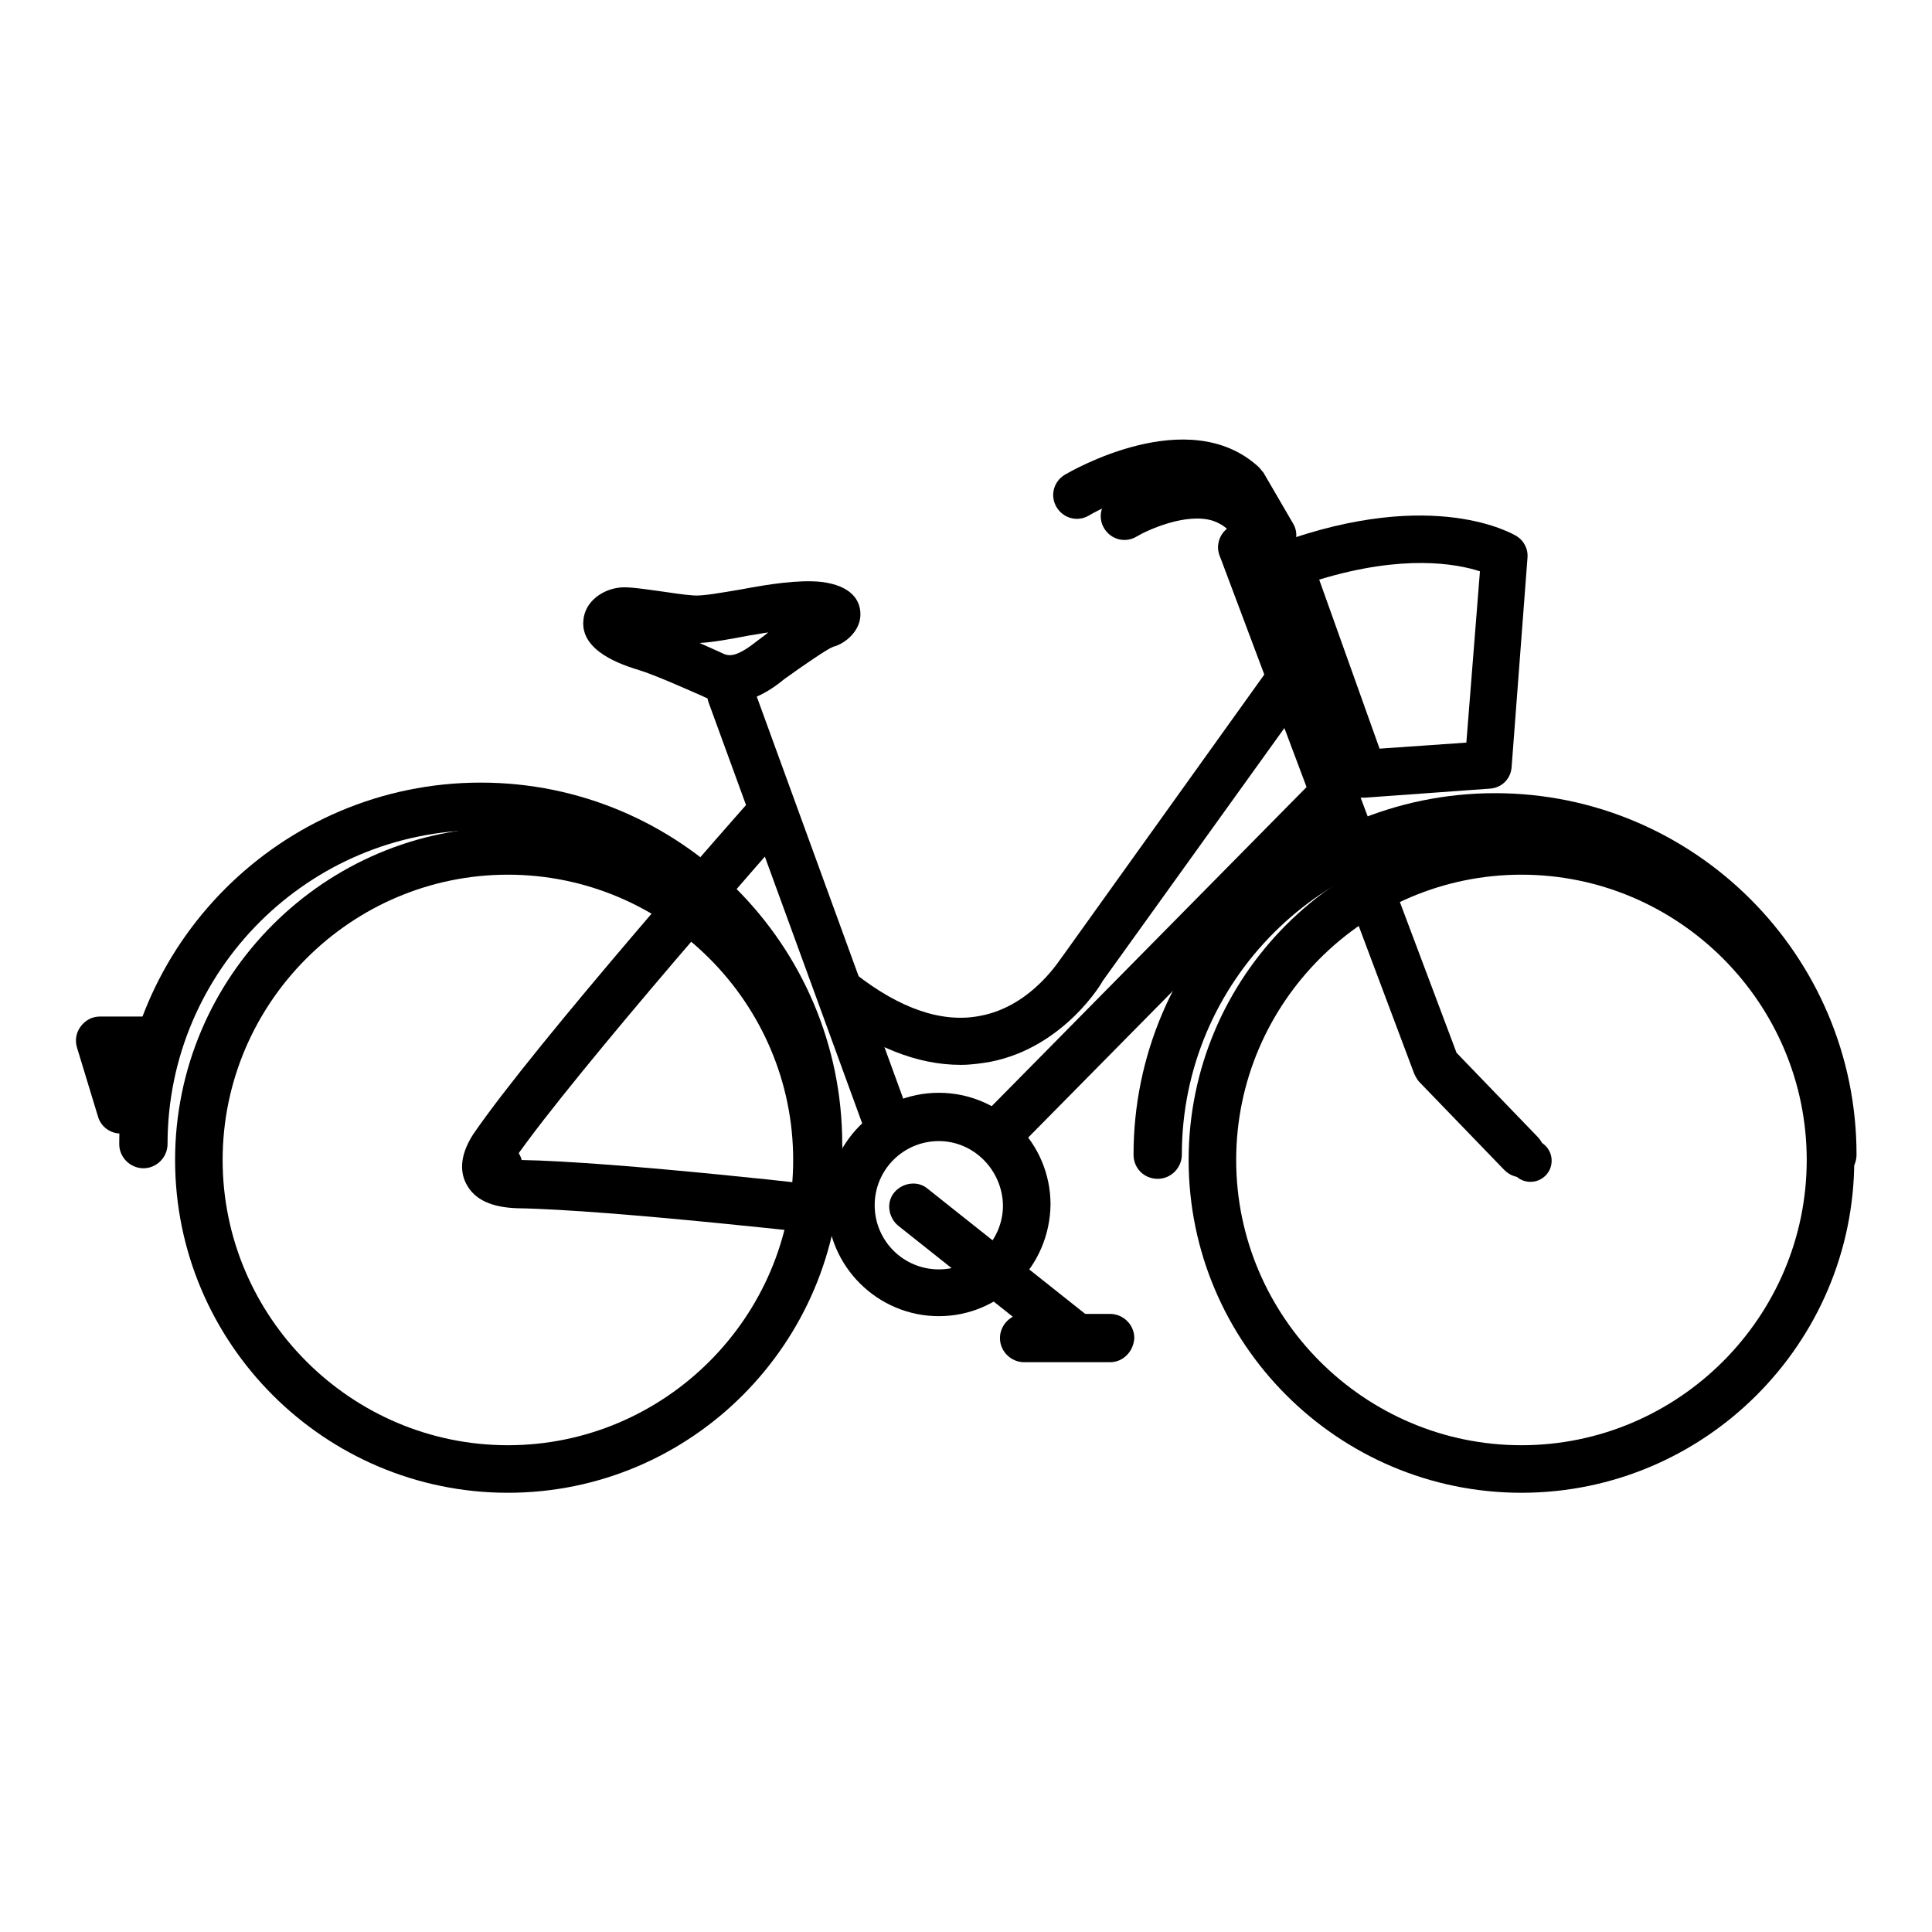
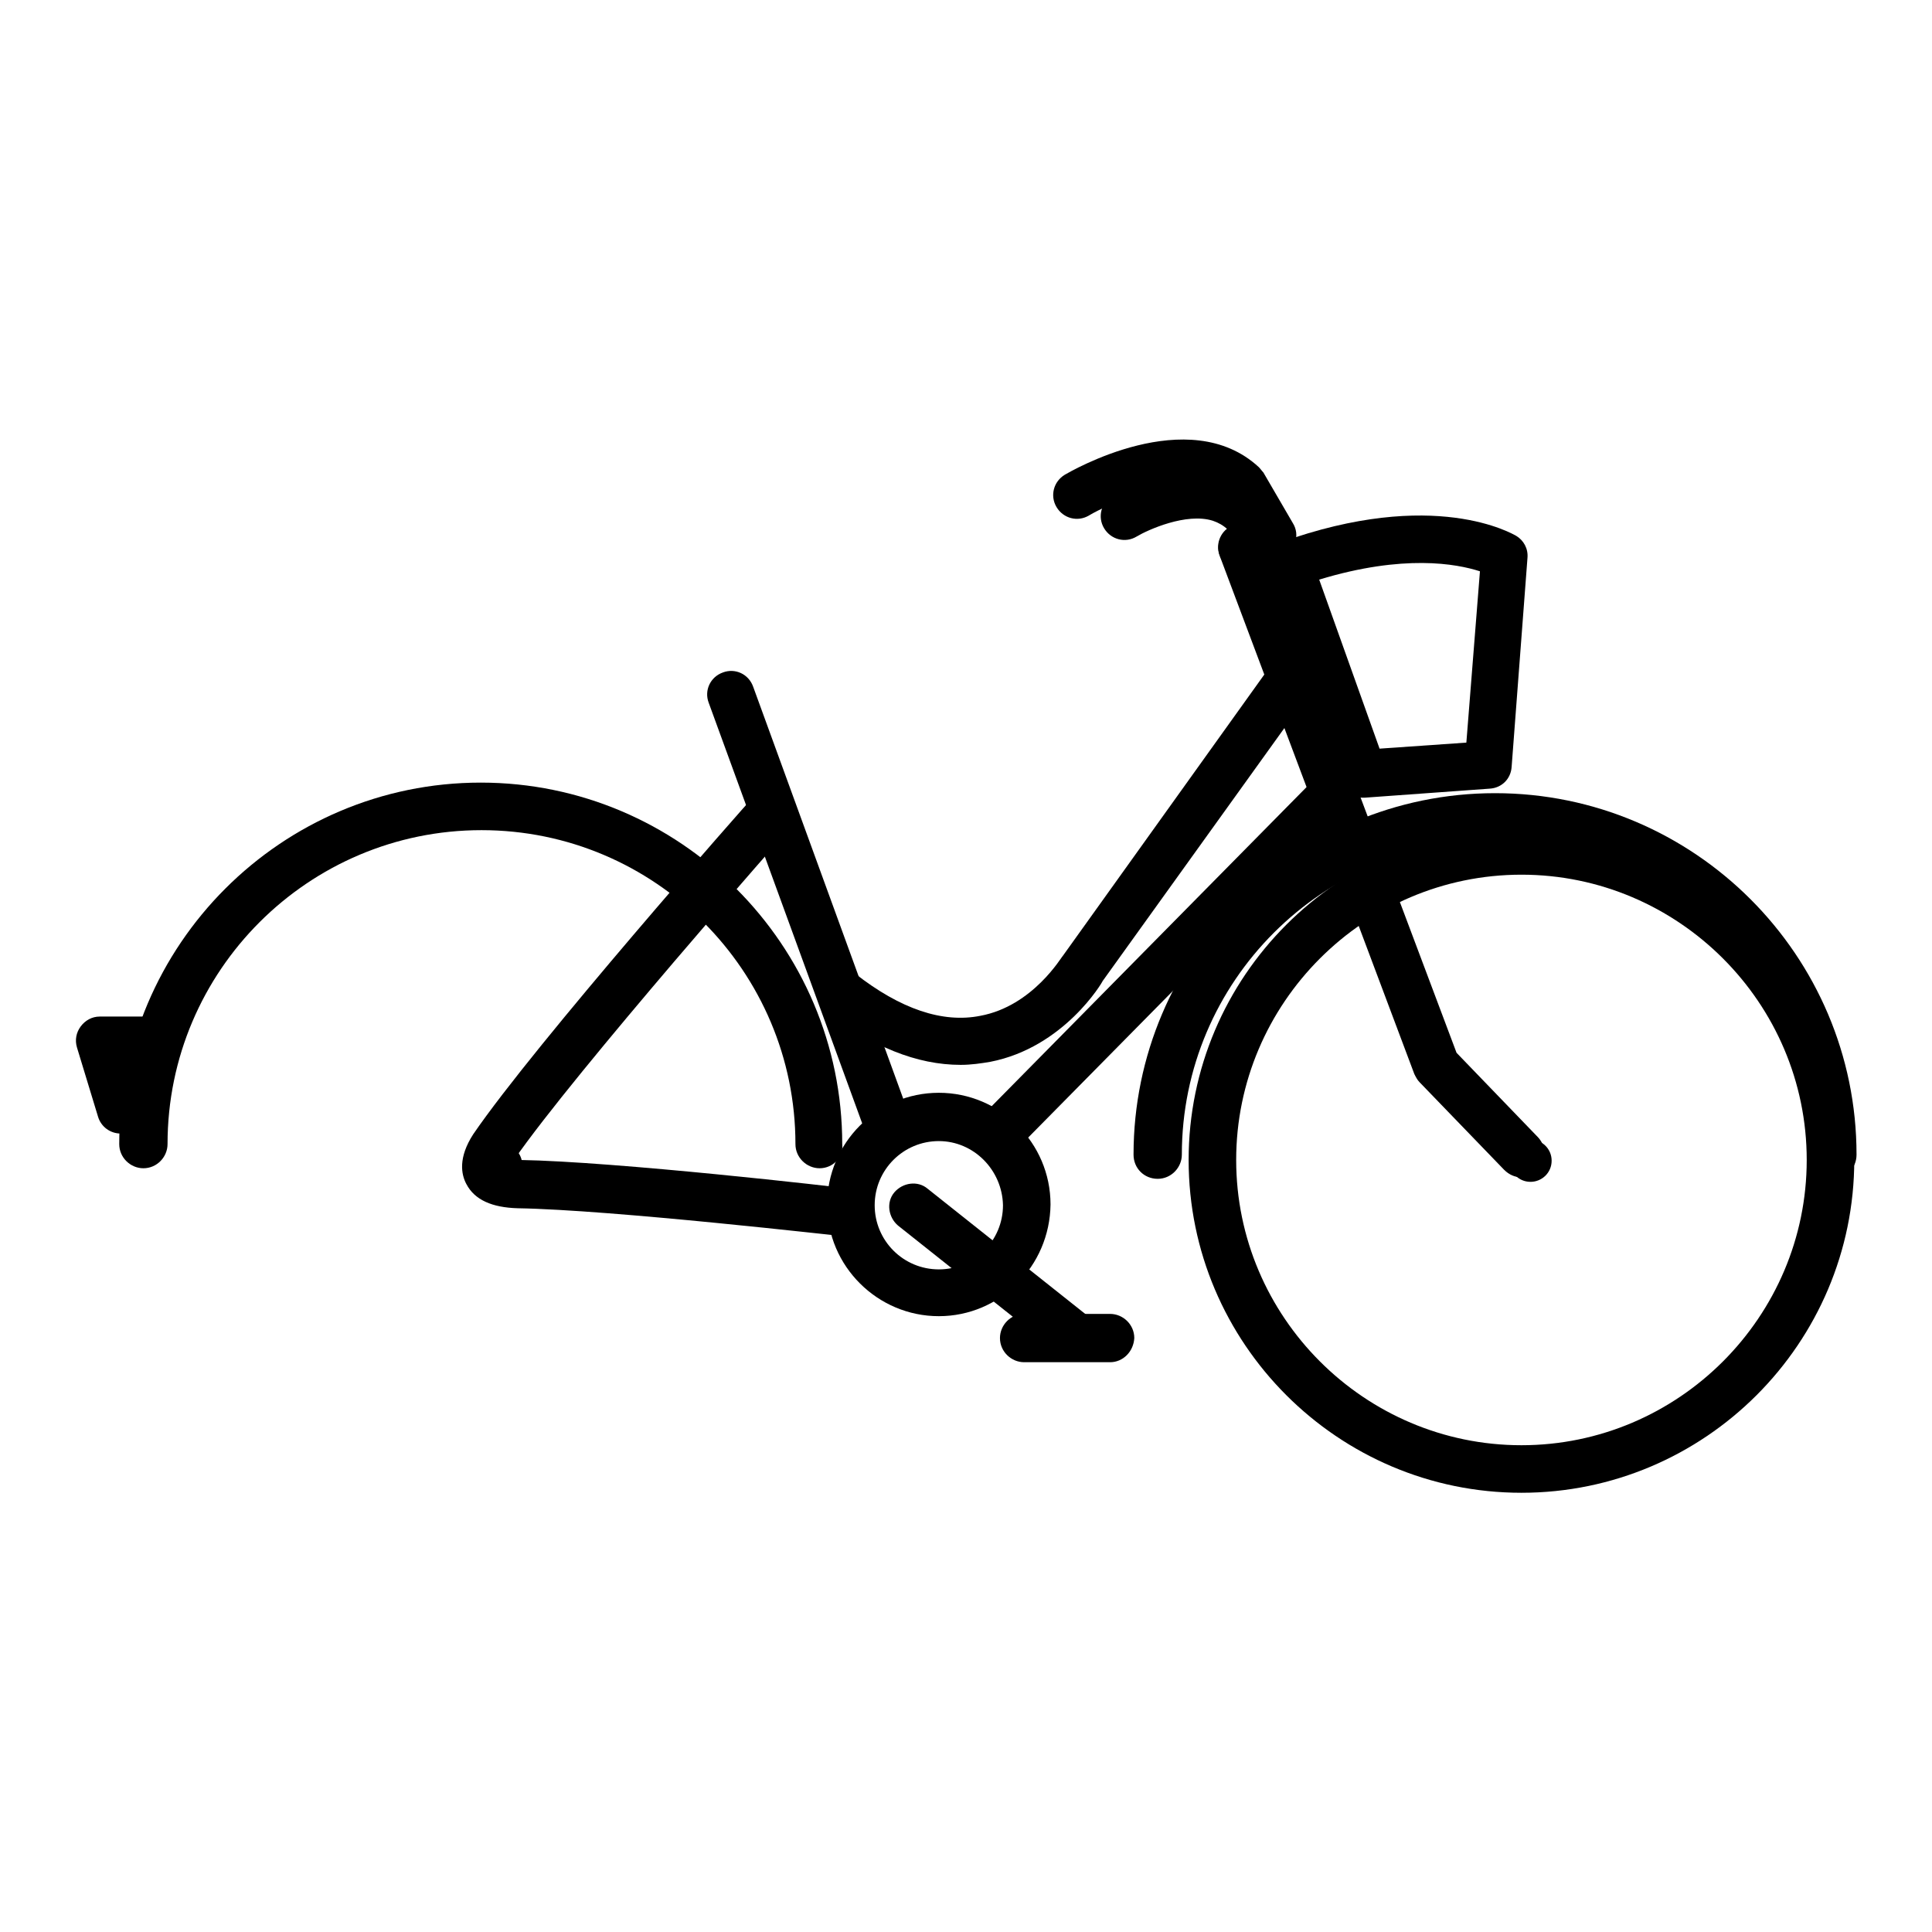
<svg xmlns="http://www.w3.org/2000/svg" version="1.1" x="0px" y="0px" viewBox="0 0 256 256" enable-background="new 0 0 256 256" xml:space="preserve">
  <g>
    <g>
      <g>
        <g>
          <g>
            <path fill="#000000" d="M201.6,197.8c-24.3,0-44.1-19.8-44.1-44.1c0-24.3,19.8-44.1,44.1-44.1c24.3,0,44.1,19.8,44.1,44.1C245.7,178,225.9,197.8,201.6,197.8z M201.6,115.9c-20.8,0-37.8,17-37.8,37.8c0,20.8,17,37.8,37.8,37.8c20.8,0,37.8-17,37.8-37.8C239.4,132.9,222.4,115.9,201.6,115.9z" />
          </g>
        </g>
        <g>
          <g>
-             <path fill="#000000" d="M67.3,197.8c-24.3,0-44.1-19.8-44.1-44.1c0-24.3,19.8-44.1,44.1-44.1s44.1,19.8,44.1,44.1C111.3,178,91.6,197.8,67.3,197.8z M67.3,115.9c-20.8,0-37.8,17-37.8,37.8c0,20.8,17,37.8,37.8,37.8c20.8,0,37.8-17,37.8-37.8C105.1,132.9,88.1,115.9,67.3,115.9z" />
-           </g>
+             </g>
        </g>
        <g>
          <g>
            <path fill="#000000" d="M108.6,154.8c-1.7,0-3.2-1.4-3.2-3.2c0-22.9-18.6-41.6-41.6-41.6c-22.9,0-41.6,18.6-41.6,41.6c0,1.7-1.4,3.2-3.2,3.2c-1.7,0-3.2-1.4-3.2-3.2c0-26.4,21.5-47.9,47.9-47.9s47.9,21.5,47.9,47.9C111.8,153.3,110.4,154.8,108.6,154.8z" />
          </g>
        </g>
        <g>
          <g>
            <path fill="#000000" d="M242.9,156.2c-1.7,0-3.2-1.4-3.2-3.2c0-22.9-18.6-41.6-41.5-41.6c-22.9,0-41.6,18.6-41.6,41.6c0,1.7-1.4,3.2-3.2,3.2c-1.8,0-3.2-1.4-3.2-3.2c0-26.4,21.5-47.9,47.9-47.9c26.4,0,47.9,21.5,47.9,47.9C246,154.8,244.6,156.2,242.9,156.2z" />
          </g>
        </g>
        <path fill="#000000" d="M201.6,156c-0.8,0-1.6-0.3-2.3-1l-11.2-11.6c-0.3-0.3-0.5-0.7-0.7-1.1l-25.8-68.7c-0.6-1.6,0.2-3.4,1.8-4c1.6-0.6,3.4,0.2,4,1.8l25.6,68.1l10.8,11.2c1.2,1.3,1.2,3.3-0.1,4.5C203.2,155.7,202.4,156,201.6,156z" />
        <path fill="#000000" d="M127.3,141.1c-5.8,0-11.8-2.4-17.9-7.2c-1.4-1.1-1.6-3.1-0.5-4.4c1.1-1.4,3.1-1.6,4.4-0.5c6,4.7,11.6,6.6,16.6,5.6c7-1.3,10.8-7.9,10.9-7.9l27.5-38.4c1-1.4,3-1.7,4.4-0.7c1.4,1,1.7,3,0.7,4.4L146.1,130c0,0.1-5.1,8.8-14.9,10.7C130,140.9,128.7,141.1,127.3,141.1z" />
        <path fill="#000000" d="M117.7,152.2c-1.3,0-2.5-0.8-3-2.1L93.9,93.1c-0.6-1.6,0.2-3.4,1.9-4c1.6-0.6,3.4,0.2,4,1.9l20.8,57.1c0.6,1.6-0.2,3.4-1.9,4C118.4,152.2,118,152.2,117.7,152.2z" />
        <path fill="#000000" d="M131.9,153.7c-0.8,0-1.6-0.3-2.2-0.9c-1.2-1.2-1.3-3.2,0-4.5l44.8-45.4c1.2-1.2,3.2-1.3,4.5,0c1.2,1.2,1.3,3.2,0,4.5l-44.8,45.4C133.5,153.4,132.7,153.7,131.9,153.7z" />
        <path fill="#000000" d="M112.1,163.8c-0.1,0-0.2,0-0.4,0c-0.3,0-30.6-3.5-43.1-3.7c-3.4-0.1-5.7-1.1-6.8-3.2c-0.7-1.3-1.1-3.5,0.9-6.6c8.2-12,36-43.5,37.2-44.8c1.2-1.3,3.2-1.4,4.5-0.3c1.3,1.2,1.4,3.1,0.3,4.5c-0.3,0.3-28.5,32.3-36.6,44c0.2,0,0.4,0,0.7,0c12.8,0.2,42.4,3.6,43.7,3.8c1.7,0.2,3,1.8,2.8,3.5C115.1,162.7,113.7,163.8,112.1,163.8z" />
        <path fill="#000000" d="M164.6,75.7c-1.2,0-2.4-0.7-2.9-1.9c-0.7-1.6,0.1-3.4,1.7-4.1l0.6-0.3l-1.8-3.2c-5.9-4.8-17.8,2-17.9,2.1c-1.5,0.9-3.4,0.4-4.3-1.1s-0.4-3.4,1.1-4.3c0.7-0.4,16.4-9.6,25.7-1c0.2,0.2,0.4,0.5,0.6,0.7l3.9,6.7c0.5,0.8,0.6,1.7,0.3,2.6c-0.3,0.8-0.9,1.5-1.8,1.9l-3.9,1.7C165.4,75.6,165,75.7,164.6,75.7z" />
        <path fill="#000000" d="M166.9,74c-1.2,0-2.3-0.7-2.8-1.8c-0.8-1.7-1.9-2.7-3.4-3.2c-3.5-1.1-8.6,1.2-10.1,2.1c-1.5,0.9-3.4,0.4-4.3-1.1c-0.9-1.5-0.4-3.4,1.1-4.3c0.8-0.5,8.4-4.8,15.2-2.7c3.2,1,5.7,3.2,7.2,6.5c0.7,1.6,0.1,3.4-1.5,4.2C167.8,73.9,167.4,74,166.9,74z" />
-         <path fill="#000000" d="M96.7,93.1c-1.5,0-2.7-0.4-3.7-0.9c-1.6-0.7-6.3-2.8-8.3-3.4l0,0c-2.3-0.7-7.8-2.5-7.4-6.6c0.2-2.5,2.5-4,4.5-4.3c1-0.2,2.5,0,5.4,0.4c1.5,0.2,3.2,0.5,4.7,0.6c1.2,0.1,3.9-0.4,6.3-0.8c3.7-0.7,7.6-1.3,10.6-1c4.1,0.5,5.1,2.5,5.2,4c0.2,2.4-2,4.2-3.6,4.6c-0.8,0.3-4,2.5-6.5,4.3C101,92.4,98.6,93.1,96.7,93.1z M92.7,85.2c1.3,0.6,2.5,1.1,2.9,1.3c0.8,0.4,1.7,0.8,4.5-1.4c0.5-0.4,1.1-0.8,1.7-1.3c-0.8,0.1-1.7,0.3-2.5,0.4C96.7,84.7,94.5,85.1,92.7,85.2z" />
        <path fill="#000000" d="M124.4,174.4c-8.1,0-14.8-6.6-14.8-14.8c0-8.1,6.6-14.8,14.8-14.8c8.1,0,14.8,6.6,14.8,14.8C139.1,167.8,132.5,174.4,124.4,174.4z M124.4,151.2c-4.7,0-8.5,3.8-8.5,8.5c0,4.7,3.8,8.5,8.5,8.5c4.7,0,8.5-3.8,8.5-8.5C132.8,155,129,151.2,124.4,151.2z" />
        <path fill="#000000" d="M142.4,180.1c-0.7,0-1.4-0.2-2-0.7l-21.4-17c-1.3-1.1-1.6-3.1-0.5-4.4c1.1-1.3,3.1-1.6,4.4-0.5l21.4,17c1.3,1.1,1.6,3.1,0.5,4.4C144.2,179.7,143.3,180.1,142.4,180.1z" />
        <path fill="#000000" d="M147.1,180.5h-11.4c-1.7,0-3.2-1.4-3.2-3.2c0-1.7,1.4-3.2,3.2-3.2h11.4c1.7,0,3.2,1.4,3.2,3.2C150.2,179.1,148.8,180.5,147.1,180.5z" />
        <path fill="#000000" d="M19,150.2h-3c-1.4,0-2.6-0.9-3-2.2l-2.8-9.2c-0.3-1-0.1-2,0.5-2.8c0.6-0.8,1.5-1.3,2.5-1.3h7c0.9,0,1.8,0.4,2.4,1.1s0.9,1.6,0.8,2.5l-1.2,9.2C21.9,149,20.5,150.2,19,150.2z" />
        <path fill="#000000" d="M180.6,105.7c-1.3,0-2.5-0.8-3-2.1l-9.9-27.7c-0.6-1.6,0.3-3.4,1.9-4c20.5-7.4,30.9-1.1,31.3-0.9c1,0.6,1.6,1.7,1.5,2.9l-2.1,27.7c-0.1,1.6-1.3,2.8-2.9,2.9l-16.6,1.2C180.8,105.7,180.7,105.7,180.6,105.7z M174.8,76.8l8,22.4l11.5-0.8l1.8-22.7C193,74.7,186,73.4,174.8,76.8z" />
-         <path fill="#000000" d="M205.6,153.8c0,1.6-1.3,2.8-2.8,2.8c-1.6,0-2.8-1.3-2.8-2.8c0-1.6,1.3-2.8,2.8-2.8C204.3,151,205.6,152.2,205.6,153.8z" />
+         <path fill="#000000" d="M205.6,153.8c0,1.6-1.3,2.8-2.8,2.8c-1.6,0-2.8-1.3-2.8-2.8c0-1.6,1.3-2.8,2.8-2.8C204.3,151,205.6,152.2,205.6,153.8" />
        <path fill="#000000" d="M69.2,154.4c0,1.6-1.3,2.8-2.8,2.8c-1.6,0-2.8-1.3-2.8-2.8s1.3-2.8,2.8-2.8C68,151.6,69.2,152.8,69.2,154.4z" />
-         <path fill="#000000" d="M166,79c-1.5,0-2.8-1.1-3.1-2.6c-0.3-1.7,0.8-3.3,2.5-3.7l4-0.7c1.7-0.3,3.3,0.8,3.7,2.5c0.3,1.7-0.8,3.3-2.5,3.7l-4,0.7C166.4,78.9,166.2,79,166,79z" />
      </g>
      <g />
      <g />
      <g />
      <g />
      <g />
      <g />
      <g />
      <g />
      <g />
      <g />
      <g />
      <g />
      <g />
      <g />
      <g />
    </g>
  </g>
</svg>